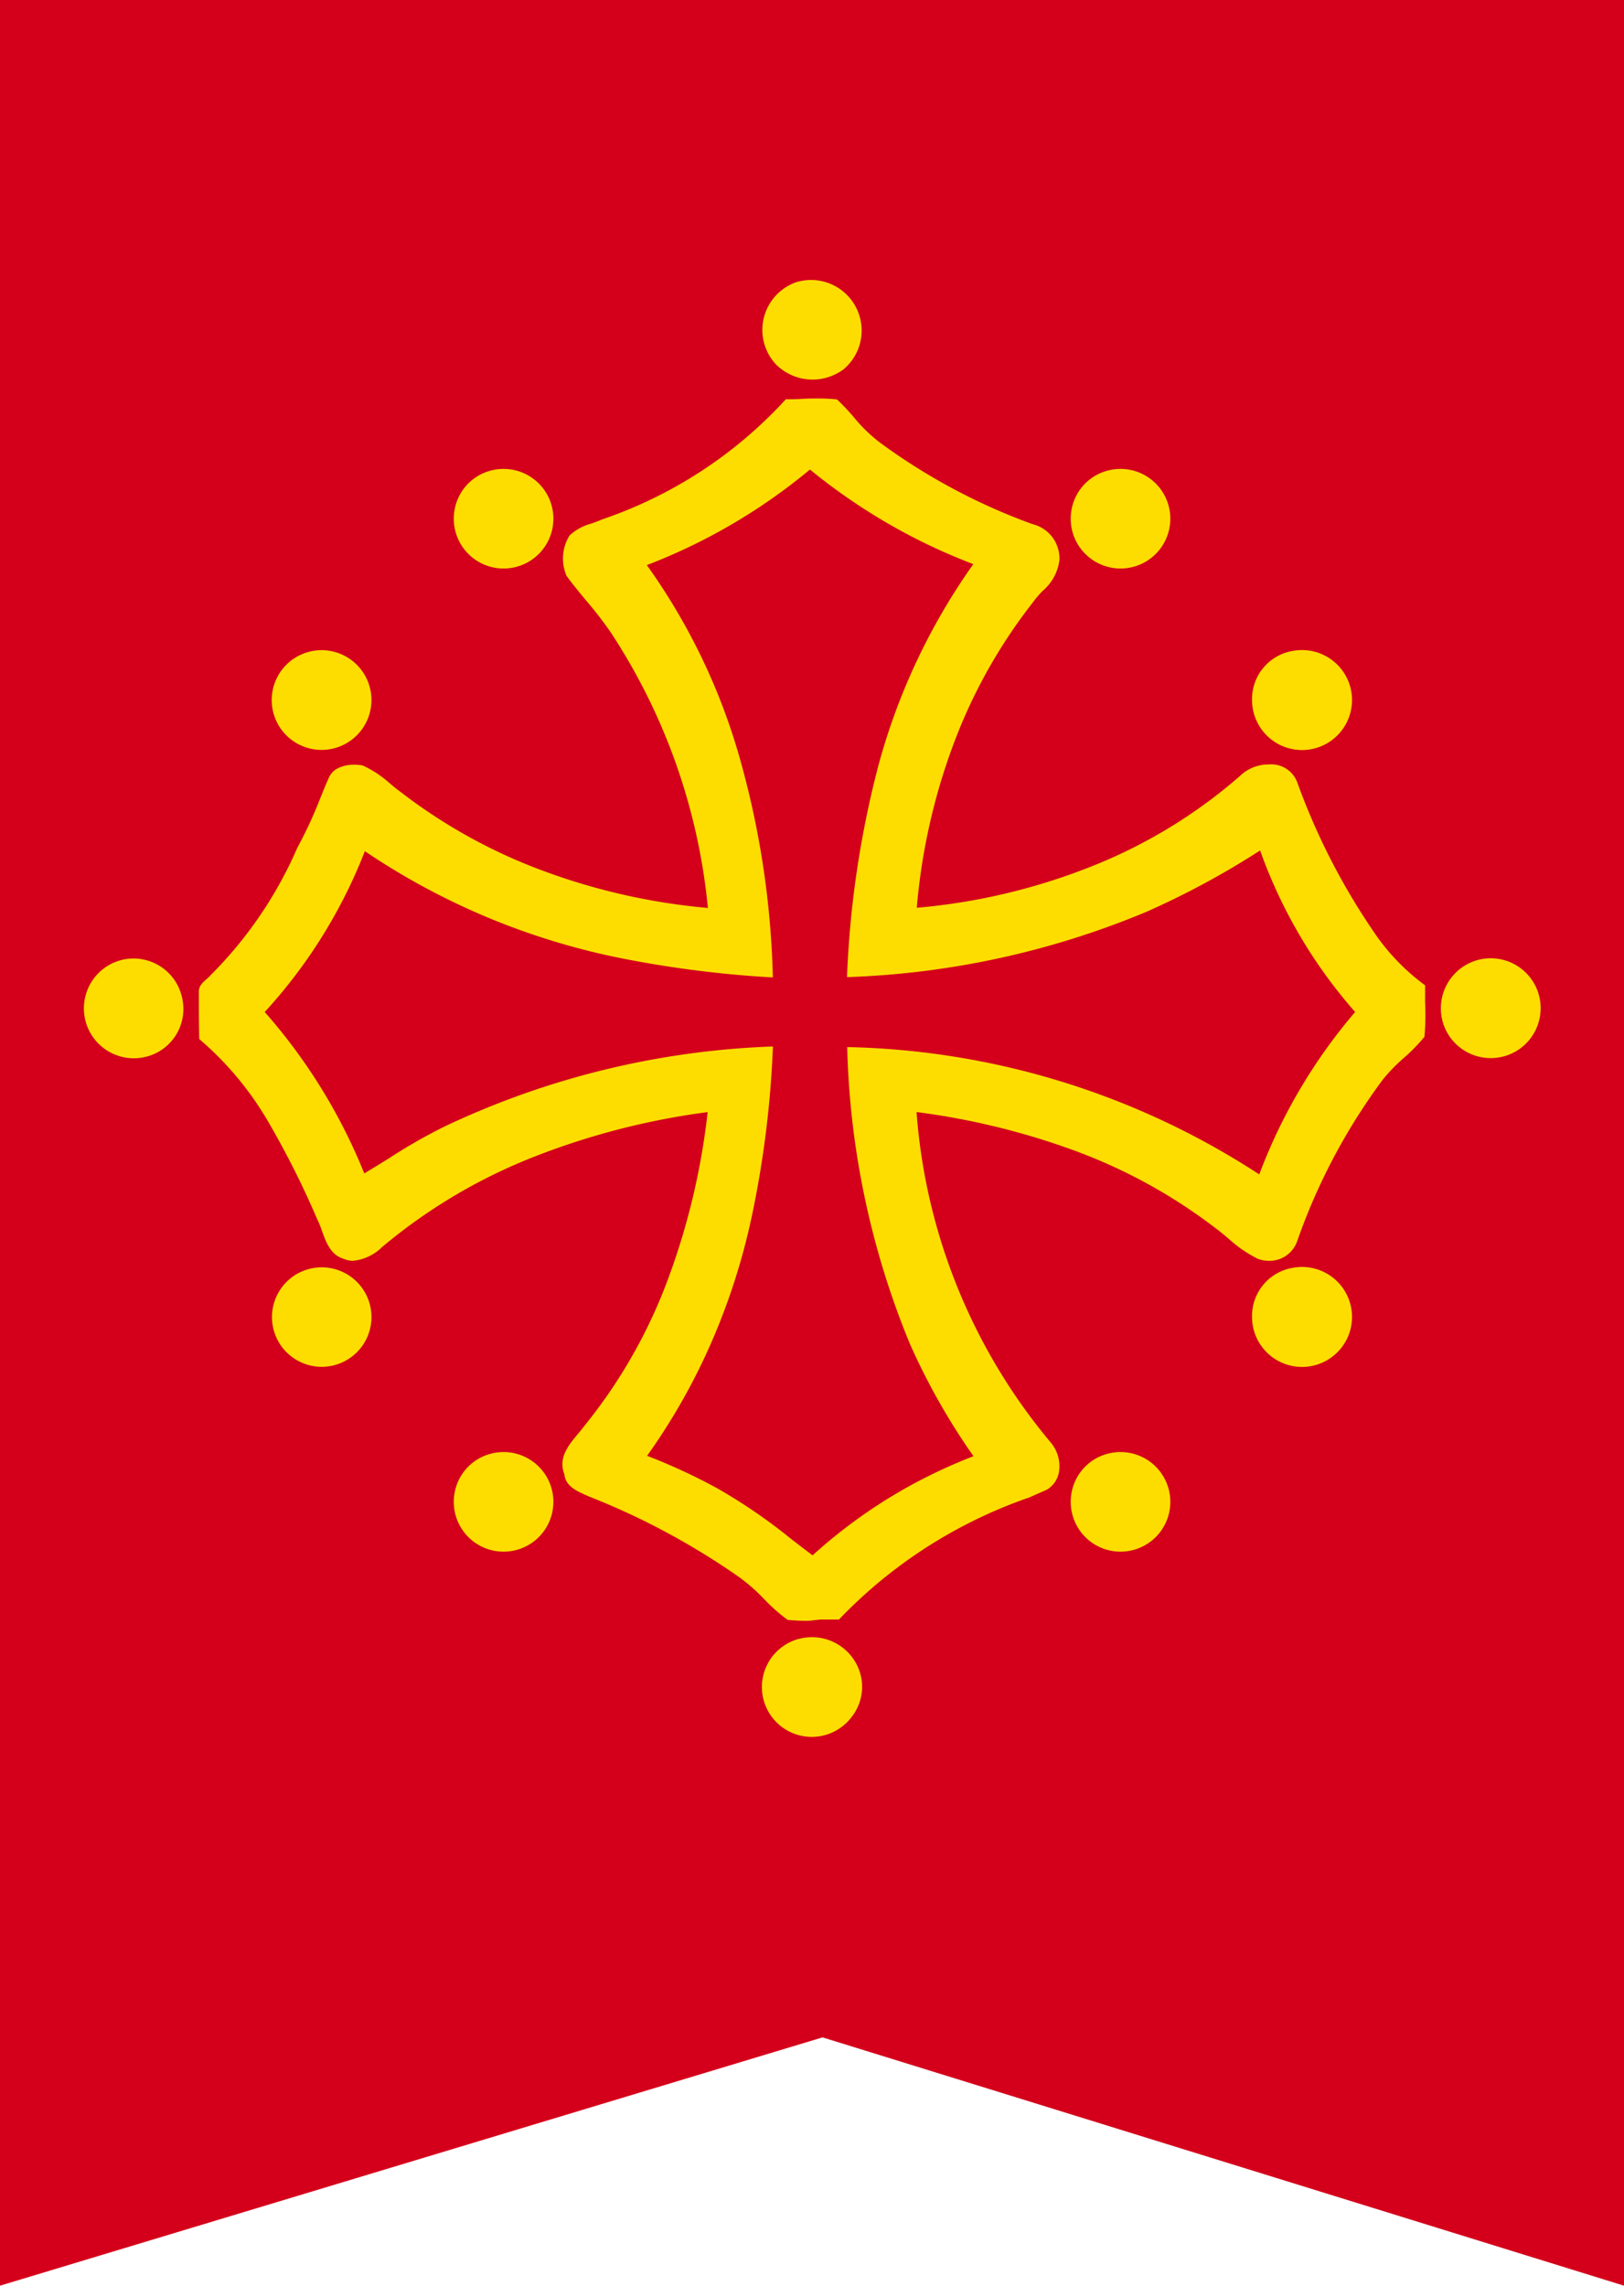
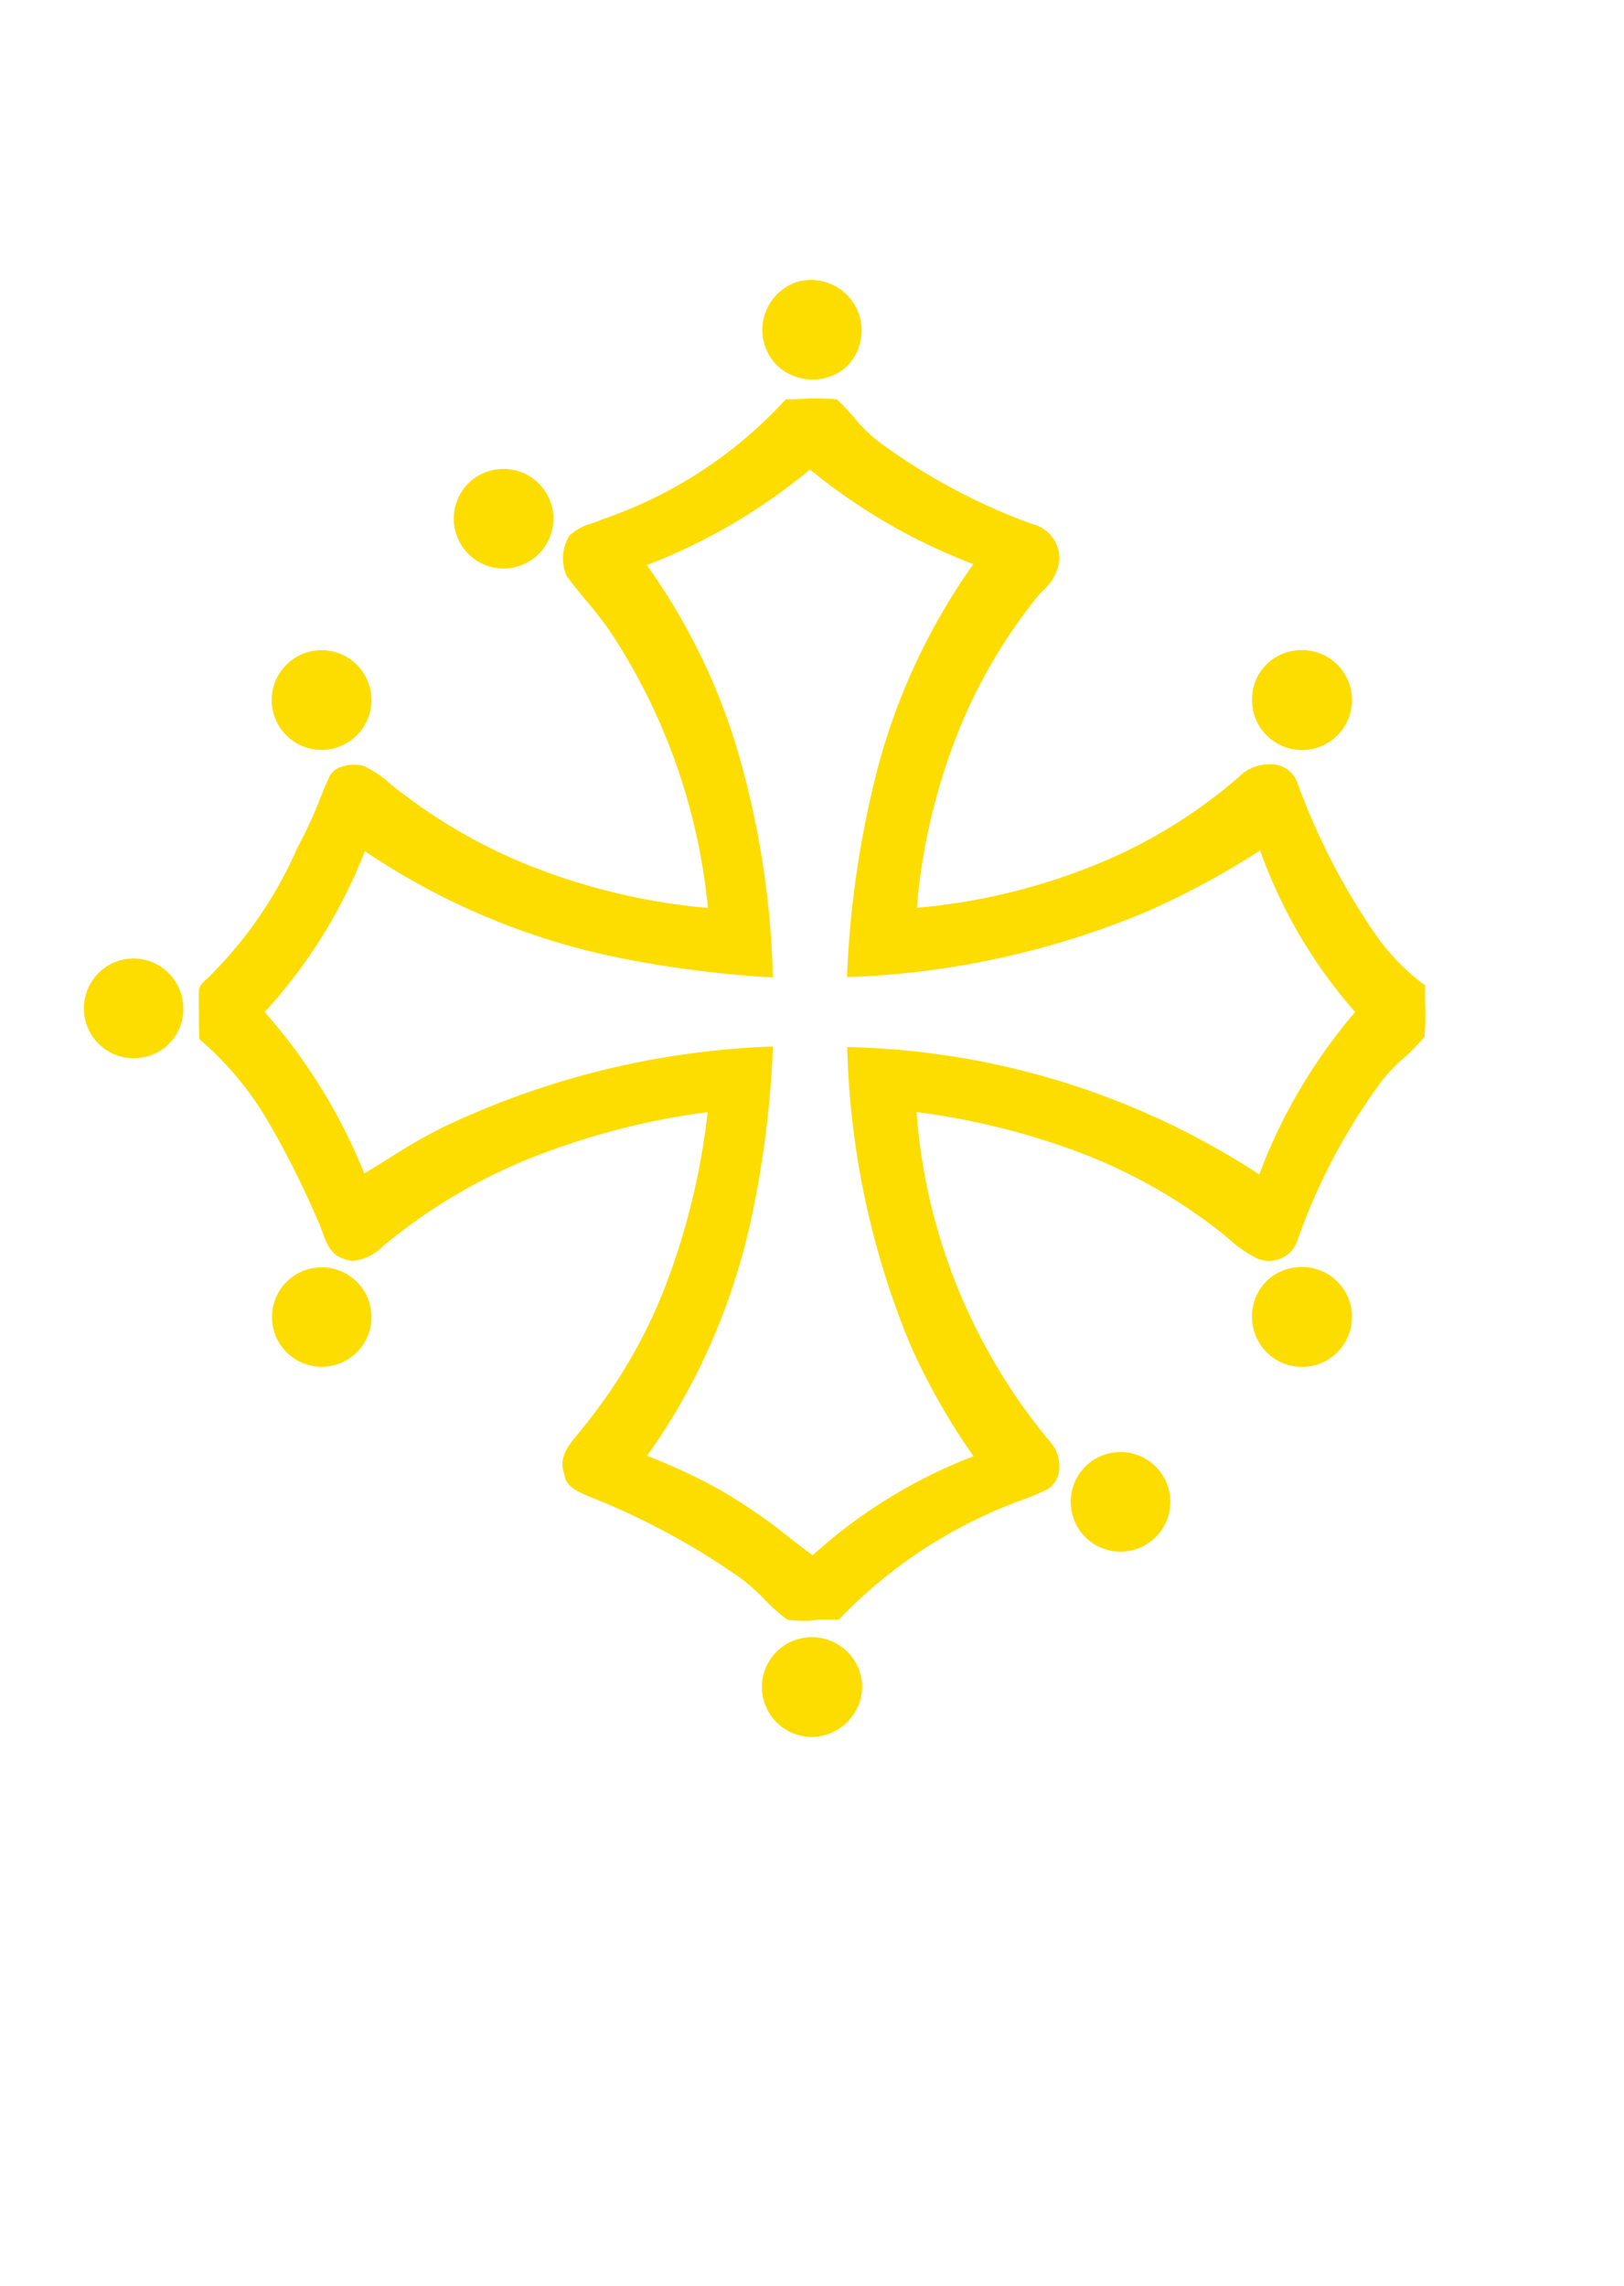
<svg xmlns="http://www.w3.org/2000/svg" width="27" height="38" viewBox="0 0 27 38">
  <g id="Groupe_4838" data-name="Groupe 4838" transform="translate(240 -1426)">
-     <path id="Tracé_24101" data-name="Tracé 24101" d="M0,0H27V38L13.675,33.872,0,38Z" transform="translate(-240 1426)" fill="#d4001b" />
    <g id="_94103676_Flag_of_Midi-Pyrenees" data-name="94103676_Flag of Midi-Pyrenees" transform="translate(-275.214 1426.996)">
      <path id="Tracé_9543" data-name="Tracé 9543" d="M2170.349,83.313a.841.841,0,0,1,.771,1.449.86.86,0,0,1-1.134-.079.84.84,0,0,1,.363-1.371" transform="translate(-2121.874 -79.624)" fill="#fddd00" />
      <path id="Exclusion_1" data-name="Exclusion 1" d="M10.116,20.321a2.891,2.891,0,0,1-.329-.016,3.11,3.11,0,0,1-.392-.348,2.956,2.956,0,0,0-.415-.364,12.059,12.059,0,0,0-2.5-1.341l-.042-.019c-.16-.071-.342-.152-.36-.346-.109-.275.067-.485.237-.688.036-.043.07-.084.1-.125a8.633,8.633,0,0,0,1.393-2.455,11.679,11.679,0,0,0,.651-2.755A12.239,12.239,0,0,0,5.59,12.6a9.093,9.093,0,0,0-2.542,1.506.8.8,0,0,1-.483.23.385.385,0,0,1-.155-.032c-.219-.066-.292-.269-.363-.465a1.8,1.8,0,0,0-.087-.212,14.625,14.625,0,0,0-.809-1.607A5.3,5.3,0,0,0,.006,10.649C0,10.381,0,10.115,0,9.858c0-.09.064-.149.128-.205a.675.675,0,0,0,.074-.072,6.826,6.826,0,0,0,1.43-2.1l.052-.1A6.928,6.928,0,0,0,2,6.692c.05-.123.1-.25.156-.374a.326.326,0,0,1,.173-.179.605.605,0,0,1,.254-.05.81.81,0,0,1,.141.012,1.786,1.786,0,0,1,.453.3c.059.049.12.1.183.145A8.958,8.958,0,0,0,5.771,7.87a10.537,10.537,0,0,0,2.692.6A10.084,10.084,0,0,0,6.851,3.893a6.19,6.19,0,0,0-.412-.534c-.109-.132-.223-.268-.325-.409a.724.724,0,0,1,.049-.672.858.858,0,0,1,.367-.2c.056-.02.113-.04.167-.065a7.34,7.34,0,0,0,3.062-2c.088,0,.177,0,.264-.006h0C10.113,0,10.2,0,10.295,0a2.628,2.628,0,0,1,.315.016,3.857,3.857,0,0,1,.279.295,2.569,2.569,0,0,0,.441.427,10.079,10.079,0,0,0,2.533,1.352.586.586,0,0,1,.444.6.8.8,0,0,1-.279.509,1.857,1.857,0,0,0-.169.2,8.8,8.8,0,0,0-1.329,2.392,10.236,10.236,0,0,0-.594,2.676,10.219,10.219,0,0,0,2.859-.67A8.518,8.518,0,0,0,17.3,6.284a.684.684,0,0,1,.493-.2.459.459,0,0,1,.469.3,11.081,11.081,0,0,0,1.325,2.561,3.575,3.575,0,0,0,.8.811c0,.1,0,.193,0,.287a3.974,3.974,0,0,1-.011.569,2.971,2.971,0,0,1-.341.35,2.924,2.924,0,0,0-.35.36,10.093,10.093,0,0,0-1.429,2.7.486.486,0,0,1-.474.314A.491.491,0,0,1,17.6,14.3a2.108,2.108,0,0,1-.48-.332c-.07-.059-.142-.119-.216-.174A8.893,8.893,0,0,0,14.547,12.5a12.128,12.128,0,0,0-2.615-.637,9.665,9.665,0,0,0,2.236,5.5.611.611,0,0,1,.133.477.425.425,0,0,1-.2.3l-.313.139-.007,0a7.984,7.984,0,0,0-3.139,2.021h-.027c-.081,0-.161,0-.25,0S10.2,20.321,10.116,20.321Zm-.572-9.547h0A16.743,16.743,0,0,1,9.2,13.563a10.924,10.924,0,0,1-.666,2.1,10.4,10.4,0,0,1-1.082,1.915,9.764,9.764,0,0,1,1.166.54,9.1,9.1,0,0,1,1.232.845c.116.089.235.181.354.27a8.521,8.521,0,0,1,2.675-1.648l0,0a11.029,11.029,0,0,1-1.057-1.867,13.813,13.813,0,0,1-1.043-4.935A13.011,13.011,0,0,1,17.63,12.9a9.039,9.039,0,0,1,1.594-2.7,8.264,8.264,0,0,1-1.58-2.686,13.71,13.71,0,0,1-1.892,1.021,14.133,14.133,0,0,1-4.976,1.085A16.354,16.354,0,0,1,11.3,6.094a10.527,10.527,0,0,1,1.576-3.34,9.789,9.789,0,0,1-2.716-1.573A9.639,9.639,0,0,1,7.448,2.77a10.36,10.36,0,0,1,1.56,3.264,14.657,14.657,0,0,1,.535,3.591,18.163,18.163,0,0,1-2.465-.308,11.745,11.745,0,0,1-2.25-.678A11.69,11.69,0,0,1,2.76,7.526,8.532,8.532,0,0,1,1.095,10.2,9.311,9.311,0,0,1,2.75,12.883c.139-.082.279-.169.414-.253a9.075,9.075,0,0,1,.926-.529,13.87,13.87,0,0,1,5.455-1.328Z" transform="translate(38.52 5.629)" fill="#fddd00" />
      <path id="Tracé_9546" data-name="Tracé 9546" d="M1563.265,454.723a.828.828,0,1,1-.656.663.822.822,0,0,1,.656-.663" transform="translate(-1519.837 -447.908)" fill="#fddd00" />
-       <path id="Tracé_9547" data-name="Tracé 9547" d="M2776.595,454.723a.828.828,0,1,1-.656.663.822.822,0,0,1,.656-.663" transform="translate(-2722.91 -447.908)" fill="#fddd00" />
      <path id="Tracé_9548" data-name="Tracé 9548" d="M1205.777,811.342a.829.829,0,0,1,.3,1.627.829.829,0,1,1-.3-1.627" transform="translate(-1165.313 -801.523)" fill="#fddd00" />
      <path id="Tracé_9549" data-name="Tracé 9549" d="M3133.776,811.592a.831.831,0,1,1-.7.82.812.812,0,0,1,.7-.82" transform="translate(-3077.046 -801.77)" fill="#fddd00" />
      <path id="Tracé_9550" data-name="Tracé 9550" d="M834.927,1418.227a.827.827,0,0,1,.945.659.818.818,0,0,1-.57.955.83.83,0,1,1-.375-1.614" transform="translate(-797.627 -1403.277)" fill="#fddd00" />
-       <path id="Tracé_9551" data-name="Tracé 9551" d="M3504.446,1417.57a.83.83,0,1,1-.651,1.055.833.833,0,0,1,.651-1.055" transform="translate(-3444.592 -1402.622)" fill="#fddd00" />
      <path id="Tracé_9552" data-name="Tracé 9552" d="M1205.8,2025.1a.827.827,0,1,1-.681.557.828.828,0,0,1,.681-.557" transform="translate(-1165.34 -2005.02)" fill="#fddd00" />
      <path id="Tracé_9553" data-name="Tracé 9553" d="M3133.776,2024.925a.831.831,0,1,1-.7.82.812.812,0,0,1,.7-.82" transform="translate(-3077.046 -2004.847)" fill="#fddd00" />
-       <path id="Tracé_9554" data-name="Tracé 9554" d="M1563.265,2388.473a.828.828,0,1,1-.656.663.822.822,0,0,1,.656-.663" transform="translate(-1519.837 -2365.313)" fill="#fddd00" />
      <path id="Tracé_9555" data-name="Tracé 9555" d="M2776.595,2388.473a.828.828,0,1,1-.656.663.822.822,0,0,1,.656-.663" transform="translate(-2722.91 -2365.313)" fill="#fddd00" />
      <path id="Tracé_9556" data-name="Tracé 9556" d="M2169.612,2753.637a.836.836,0,0,1,.976.511.809.809,0,0,1-.117.788.829.829,0,1,1-.859-1.3Z" transform="translate(-2121.095 -2727.391)" fill="#fddd00" />
    </g>
  </g>
</svg>